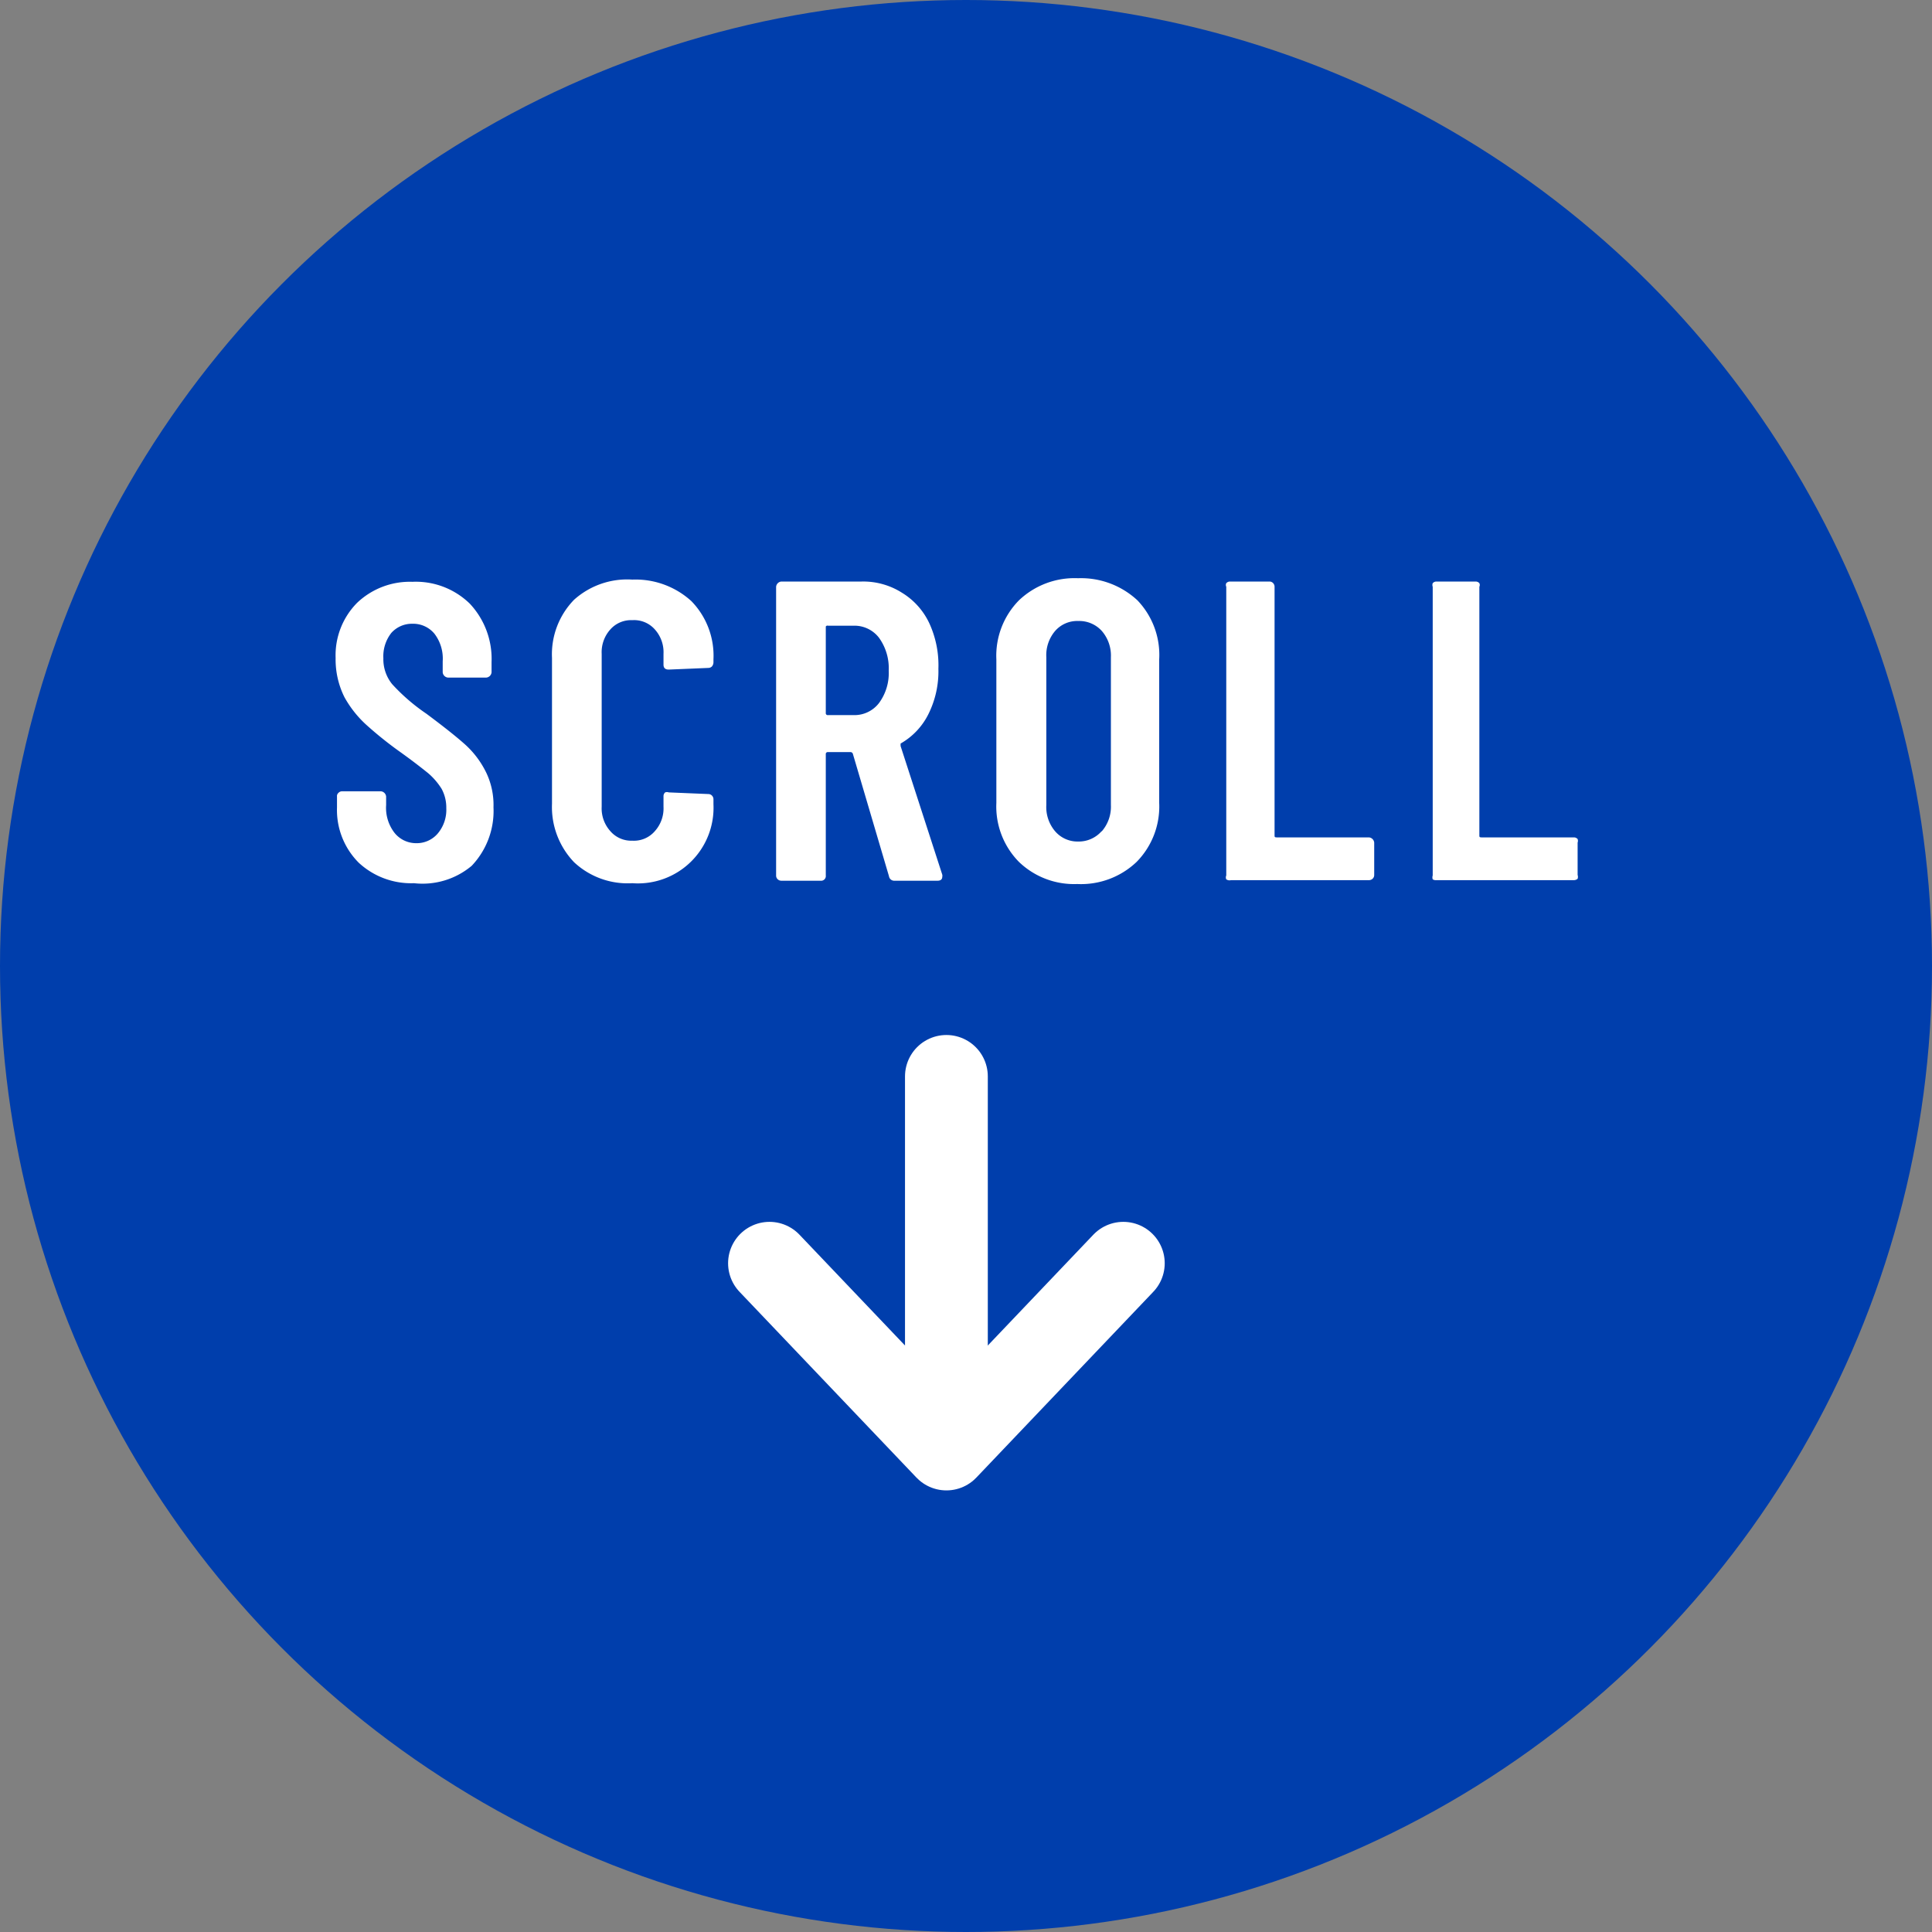
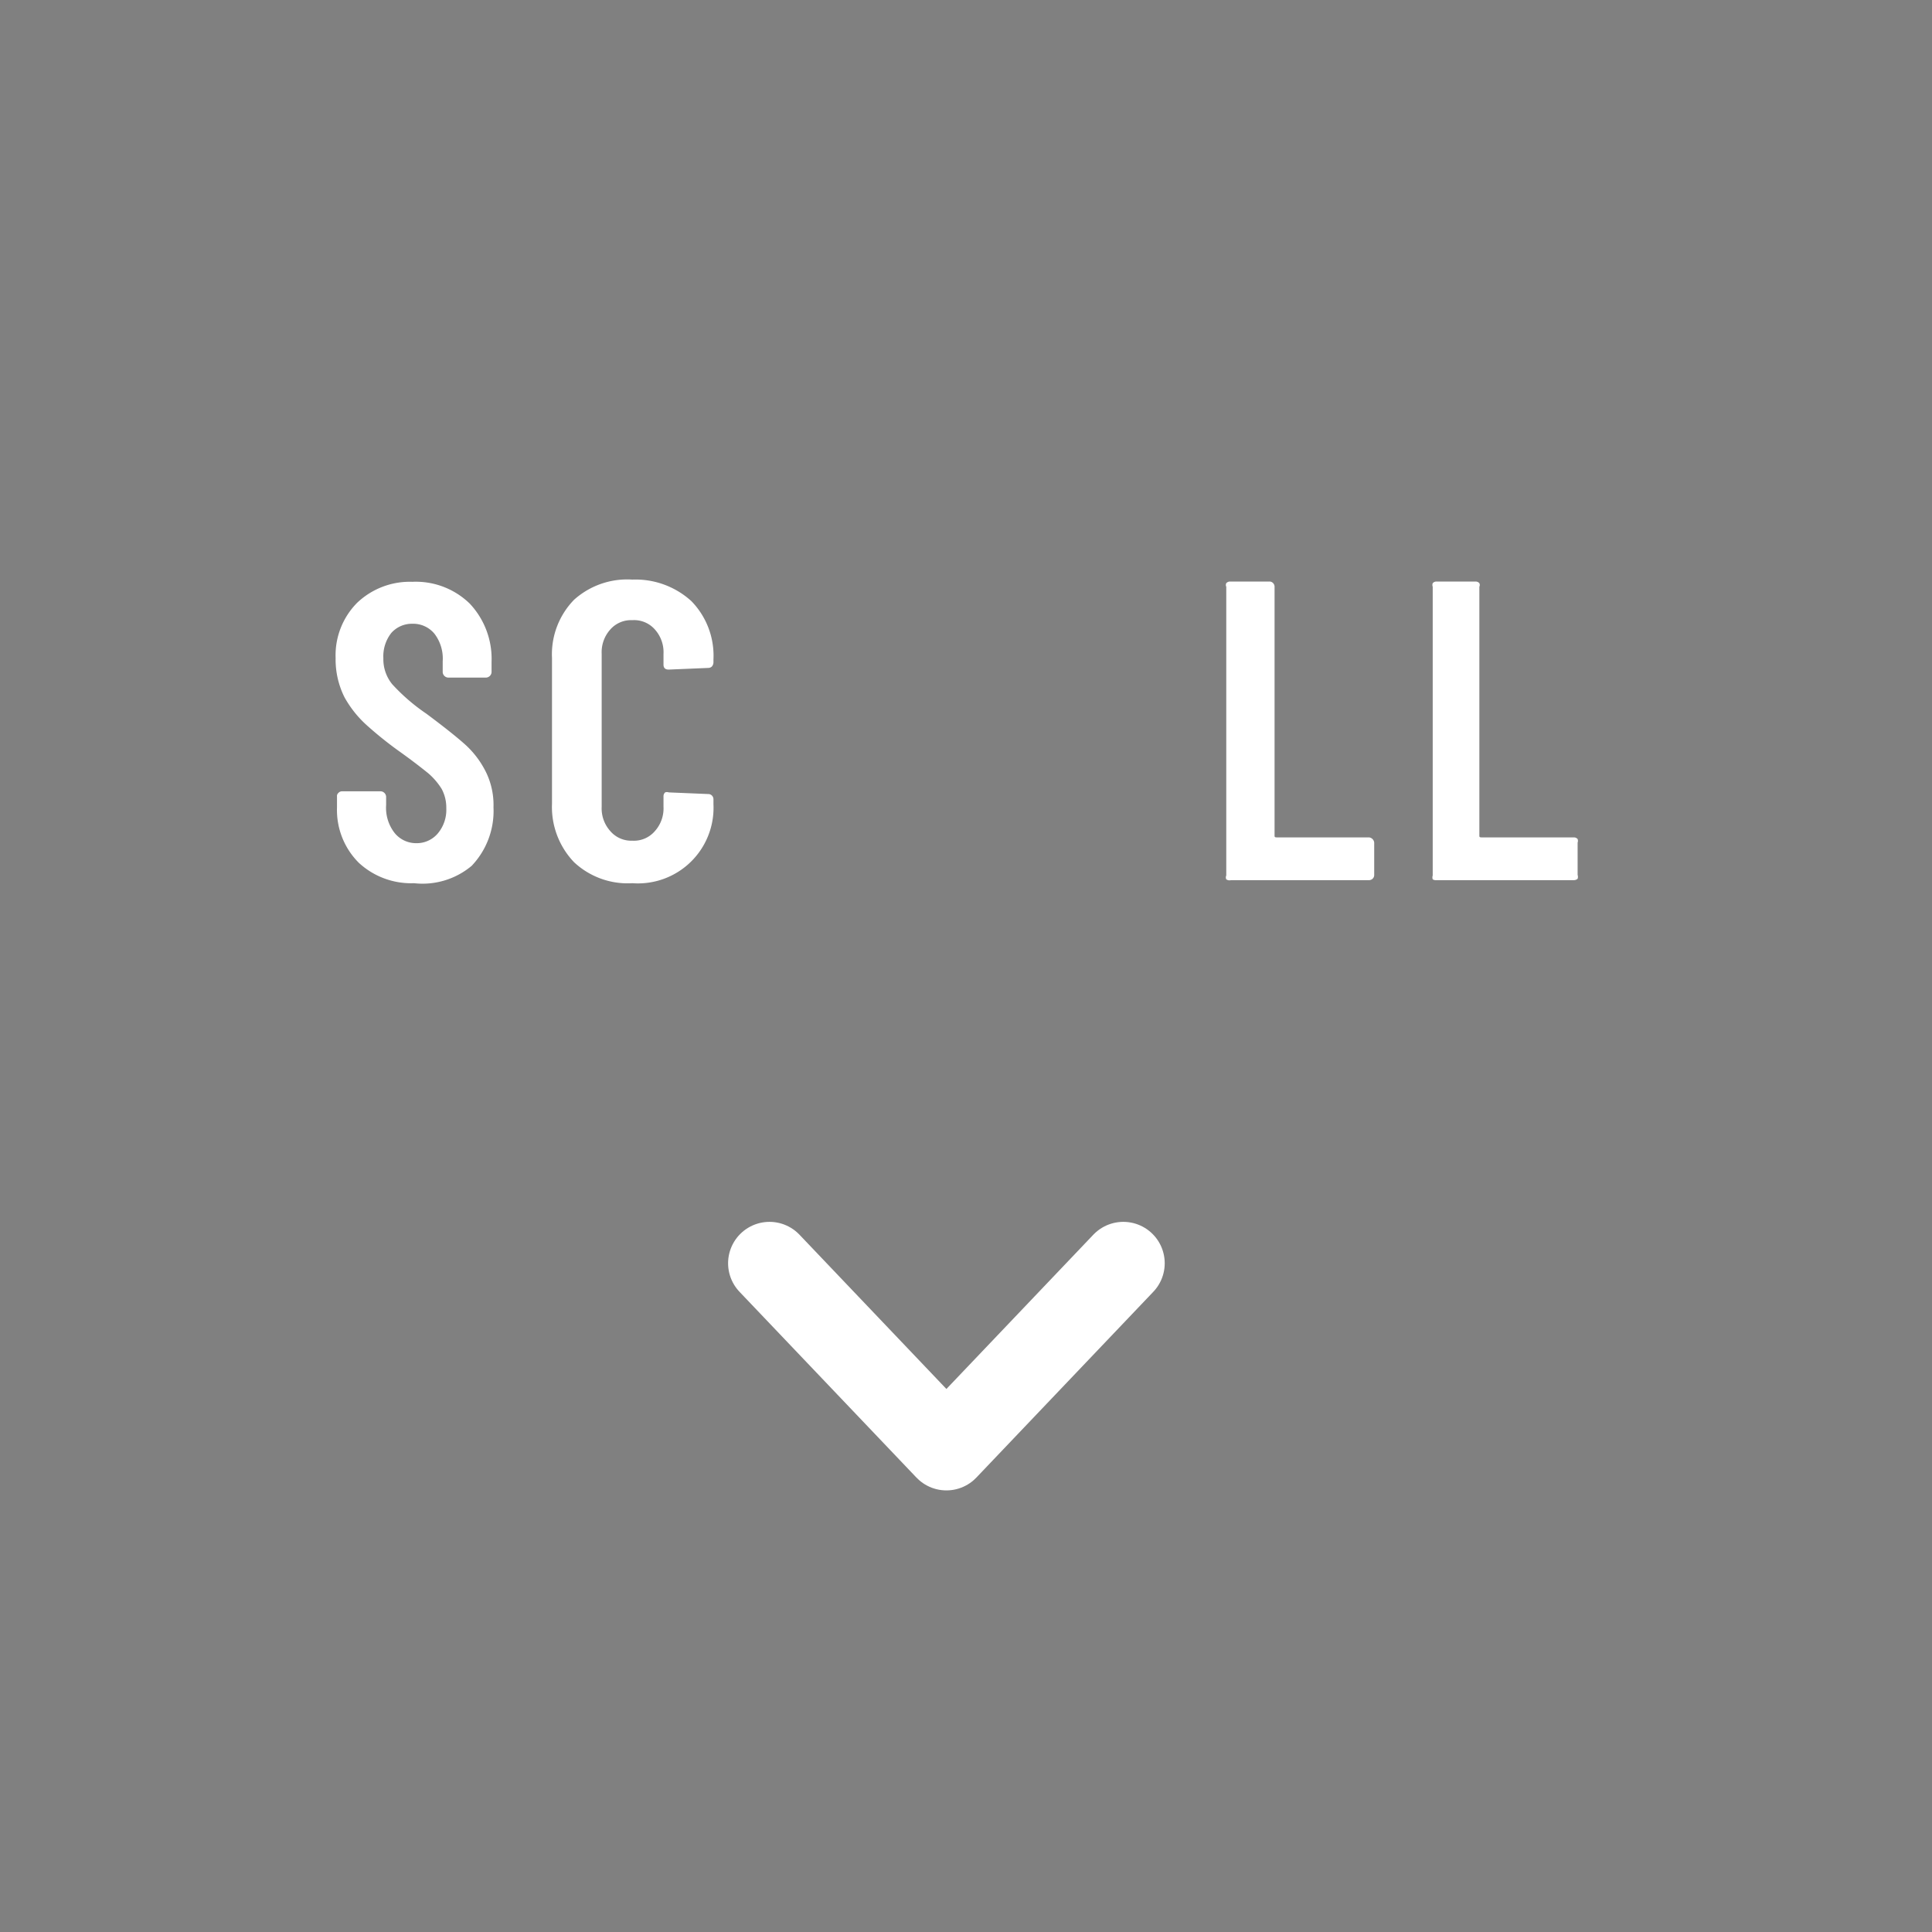
<svg xmlns="http://www.w3.org/2000/svg" viewBox="0 0 70 70">
  <rect x="0" y="0" width="70" height="70" fill="#808080" stroke="none" />
  <defs>
    <style>.cls-1{fill:#003eac;}.cls-2{fill:#fff;}.cls-3{fill:none;stroke:#fff;stroke-linecap:round;stroke-linejoin:round;stroke-width:3px;}</style>
  </defs>
  <g id="レイヤー_2" data-name="レイヤー 2">
    <g id="モーダル">
-       <circle class="cls-1" cx="35" cy="35" r="35" />
      <path class="cls-2" d="M13,31.26a2.7,2.7,0,0,1-.79-2v-.4a.15.15,0,0,1,.05-.13.18.18,0,0,1,.13-.06h1.41a.21.21,0,0,1,.19.19v.31a1.48,1.48,0,0,0,.3,1,1,1,0,0,0,.78.38,1,1,0,0,0,.79-.35,1.33,1.33,0,0,0,.31-.92,1.42,1.42,0,0,0-.17-.7,2.47,2.47,0,0,0-.48-.56c-.21-.17-.54-.43-1-.76a13.67,13.67,0,0,1-1.25-1,3.92,3.92,0,0,1-.79-1,3.06,3.06,0,0,1-.32-1.42,2.7,2.7,0,0,1,.78-2,2.77,2.77,0,0,1,2-.76,2.8,2.8,0,0,1,2.08.79,2.92,2.92,0,0,1,.79,2.12v.37a.21.21,0,0,1-.19.19H16.23a.21.21,0,0,1-.19-.19v-.4a1.48,1.48,0,0,0-.3-1,1,1,0,0,0-.8-.36,1,1,0,0,0-.76.33,1.37,1.37,0,0,0-.29.92,1.43,1.43,0,0,0,.32.94,7,7,0,0,0,1.24,1.07c.63.47,1.11.85,1.43,1.14a3.34,3.34,0,0,1,.74,1,2.71,2.71,0,0,1,.26,1.25,2.88,2.88,0,0,1-.79,2.12A2.77,2.77,0,0,1,15,32,2.79,2.79,0,0,1,13,31.26Z" />
-       <path class="cls-2" d="M20.8,31.24a2.89,2.89,0,0,1-.8-2.12V23.84a2.83,2.83,0,0,1,.8-2.11A2.88,2.88,0,0,1,22.91,21a3,3,0,0,1,2.14.78,2.83,2.83,0,0,1,.8,2.11V24a.24.24,0,0,1-.05.14.18.18,0,0,1-.13.06l-1.44.06c-.13,0-.19-.06-.19-.18v-.39a1.23,1.23,0,0,0-.31-.88,1,1,0,0,0-.82-.34,1,1,0,0,0-.8.34,1.23,1.23,0,0,0-.31.88v5.54a1.23,1.23,0,0,0,.31.88,1,1,0,0,0,.8.35,1,1,0,0,0,.82-.35,1.23,1.23,0,0,0,.31-.88v-.39a.18.18,0,0,1,.06-.13.19.19,0,0,1,.13,0l1.44.06a.18.18,0,0,1,.13.06.19.19,0,0,1,.05.13v.18A2.74,2.74,0,0,1,22.91,32,2.84,2.84,0,0,1,20.8,31.24Z" />
-       <path class="cls-2" d="M32.21,31.75,30.9,27.31a.09.09,0,0,0-.08-.06H30a.07.07,0,0,0-.08.08v4.39a.17.17,0,0,1-.19.19H28.31a.19.19,0,0,1-.13-.05.18.18,0,0,1-.06-.14V21.26a.21.21,0,0,1,.19-.19h2.91a2.61,2.61,0,0,1,1.45.4,2.57,2.57,0,0,1,1,1.11A3.64,3.64,0,0,1,34,24.23a3.48,3.48,0,0,1-.37,1.66,2.51,2.51,0,0,1-1,1.05s0,0,0,.09l1.51,4.66a.19.19,0,0,1,0,.08c0,.09-.06.14-.17.14H32.41A.19.19,0,0,1,32.21,31.75Zm-2.29-9v3.08a.07.07,0,0,0,.08.08h.94a1.12,1.12,0,0,0,.91-.44,1.83,1.83,0,0,0,.35-1.17,1.89,1.89,0,0,0-.35-1.19,1.12,1.12,0,0,0-.91-.44H30A.07.07,0,0,0,29.92,22.7Z" />
-       <path class="cls-2" d="M36.92,31.23a2.86,2.86,0,0,1-.82-2.14v-5.2a2.86,2.86,0,0,1,.82-2.14,2.92,2.92,0,0,1,2.14-.8,3,3,0,0,1,2.15.8A2.86,2.86,0,0,1,42,23.89v5.2a2.86,2.86,0,0,1-.82,2.14,2.92,2.92,0,0,1-2.15.8A2.88,2.88,0,0,1,36.92,31.23Zm3-1.11a1.36,1.36,0,0,0,.33-.95V23.81a1.36,1.36,0,0,0-.33-.95,1.1,1.1,0,0,0-.85-.36,1.06,1.06,0,0,0-.84.36,1.35,1.35,0,0,0-.32.95v5.36a1.35,1.35,0,0,0,.32.95,1.07,1.07,0,0,0,.84.37A1.1,1.1,0,0,0,39.91,30.12Z" />
+       <path class="cls-2" d="M20.8,31.24a2.89,2.89,0,0,1-.8-2.12V23.84a2.83,2.83,0,0,1,.8-2.11A2.88,2.88,0,0,1,22.91,21a3,3,0,0,1,2.14.78,2.83,2.83,0,0,1,.8,2.11V24a.24.24,0,0,1-.05.14.18.18,0,0,1-.13.06l-1.44.06c-.13,0-.19-.06-.19-.18v-.39a1.23,1.23,0,0,0-.31-.88,1,1,0,0,0-.82-.34,1,1,0,0,0-.8.34,1.23,1.23,0,0,0-.31.88v5.54a1.23,1.23,0,0,0,.31.88,1,1,0,0,0,.8.35,1,1,0,0,0,.82-.35,1.23,1.23,0,0,0,.31-.88v-.39a.18.18,0,0,1,.06-.13.19.19,0,0,1,.13,0l1.44.06a.18.18,0,0,1,.13.06.19.19,0,0,1,.05.13v.18A2.74,2.74,0,0,1,22.91,32,2.84,2.84,0,0,1,20.8,31.24" />
      <path class="cls-2" d="M44.43,31.86a.17.17,0,0,1,0-.14V21.26a.15.15,0,0,1,0-.13.18.18,0,0,1,.13-.06H46a.18.18,0,0,1,.13.06.19.19,0,0,1,.05.13v9c0,.06,0,.08.08.08h3.34a.21.21,0,0,1,.19.19v1.17a.18.18,0,0,1-.06.14.19.19,0,0,1-.13.05h-5A.21.21,0,0,1,44.43,31.86Z" />
      <path class="cls-2" d="M51.91,31.86a.22.22,0,0,1,0-.14V21.26a.19.19,0,0,1,0-.13.18.18,0,0,1,.13-.06h1.43a.18.18,0,0,1,.13.06.15.15,0,0,1,0,.13v9c0,.06,0,.08.08.08h3.35a.18.18,0,0,1,.13.06.19.19,0,0,1,0,.13v1.17a.22.22,0,0,1,0,.14.21.21,0,0,1-.13.05H52A.21.21,0,0,1,51.91,31.86Z" />
-       <line class="cls-3" x1="34.29" y1="39" x2="34.29" y2="51.82" />
      <polyline class="cls-3" points="40.7 45.77 34.29 52.5 27.88 45.77" />
    </g>
  </g>
</svg>